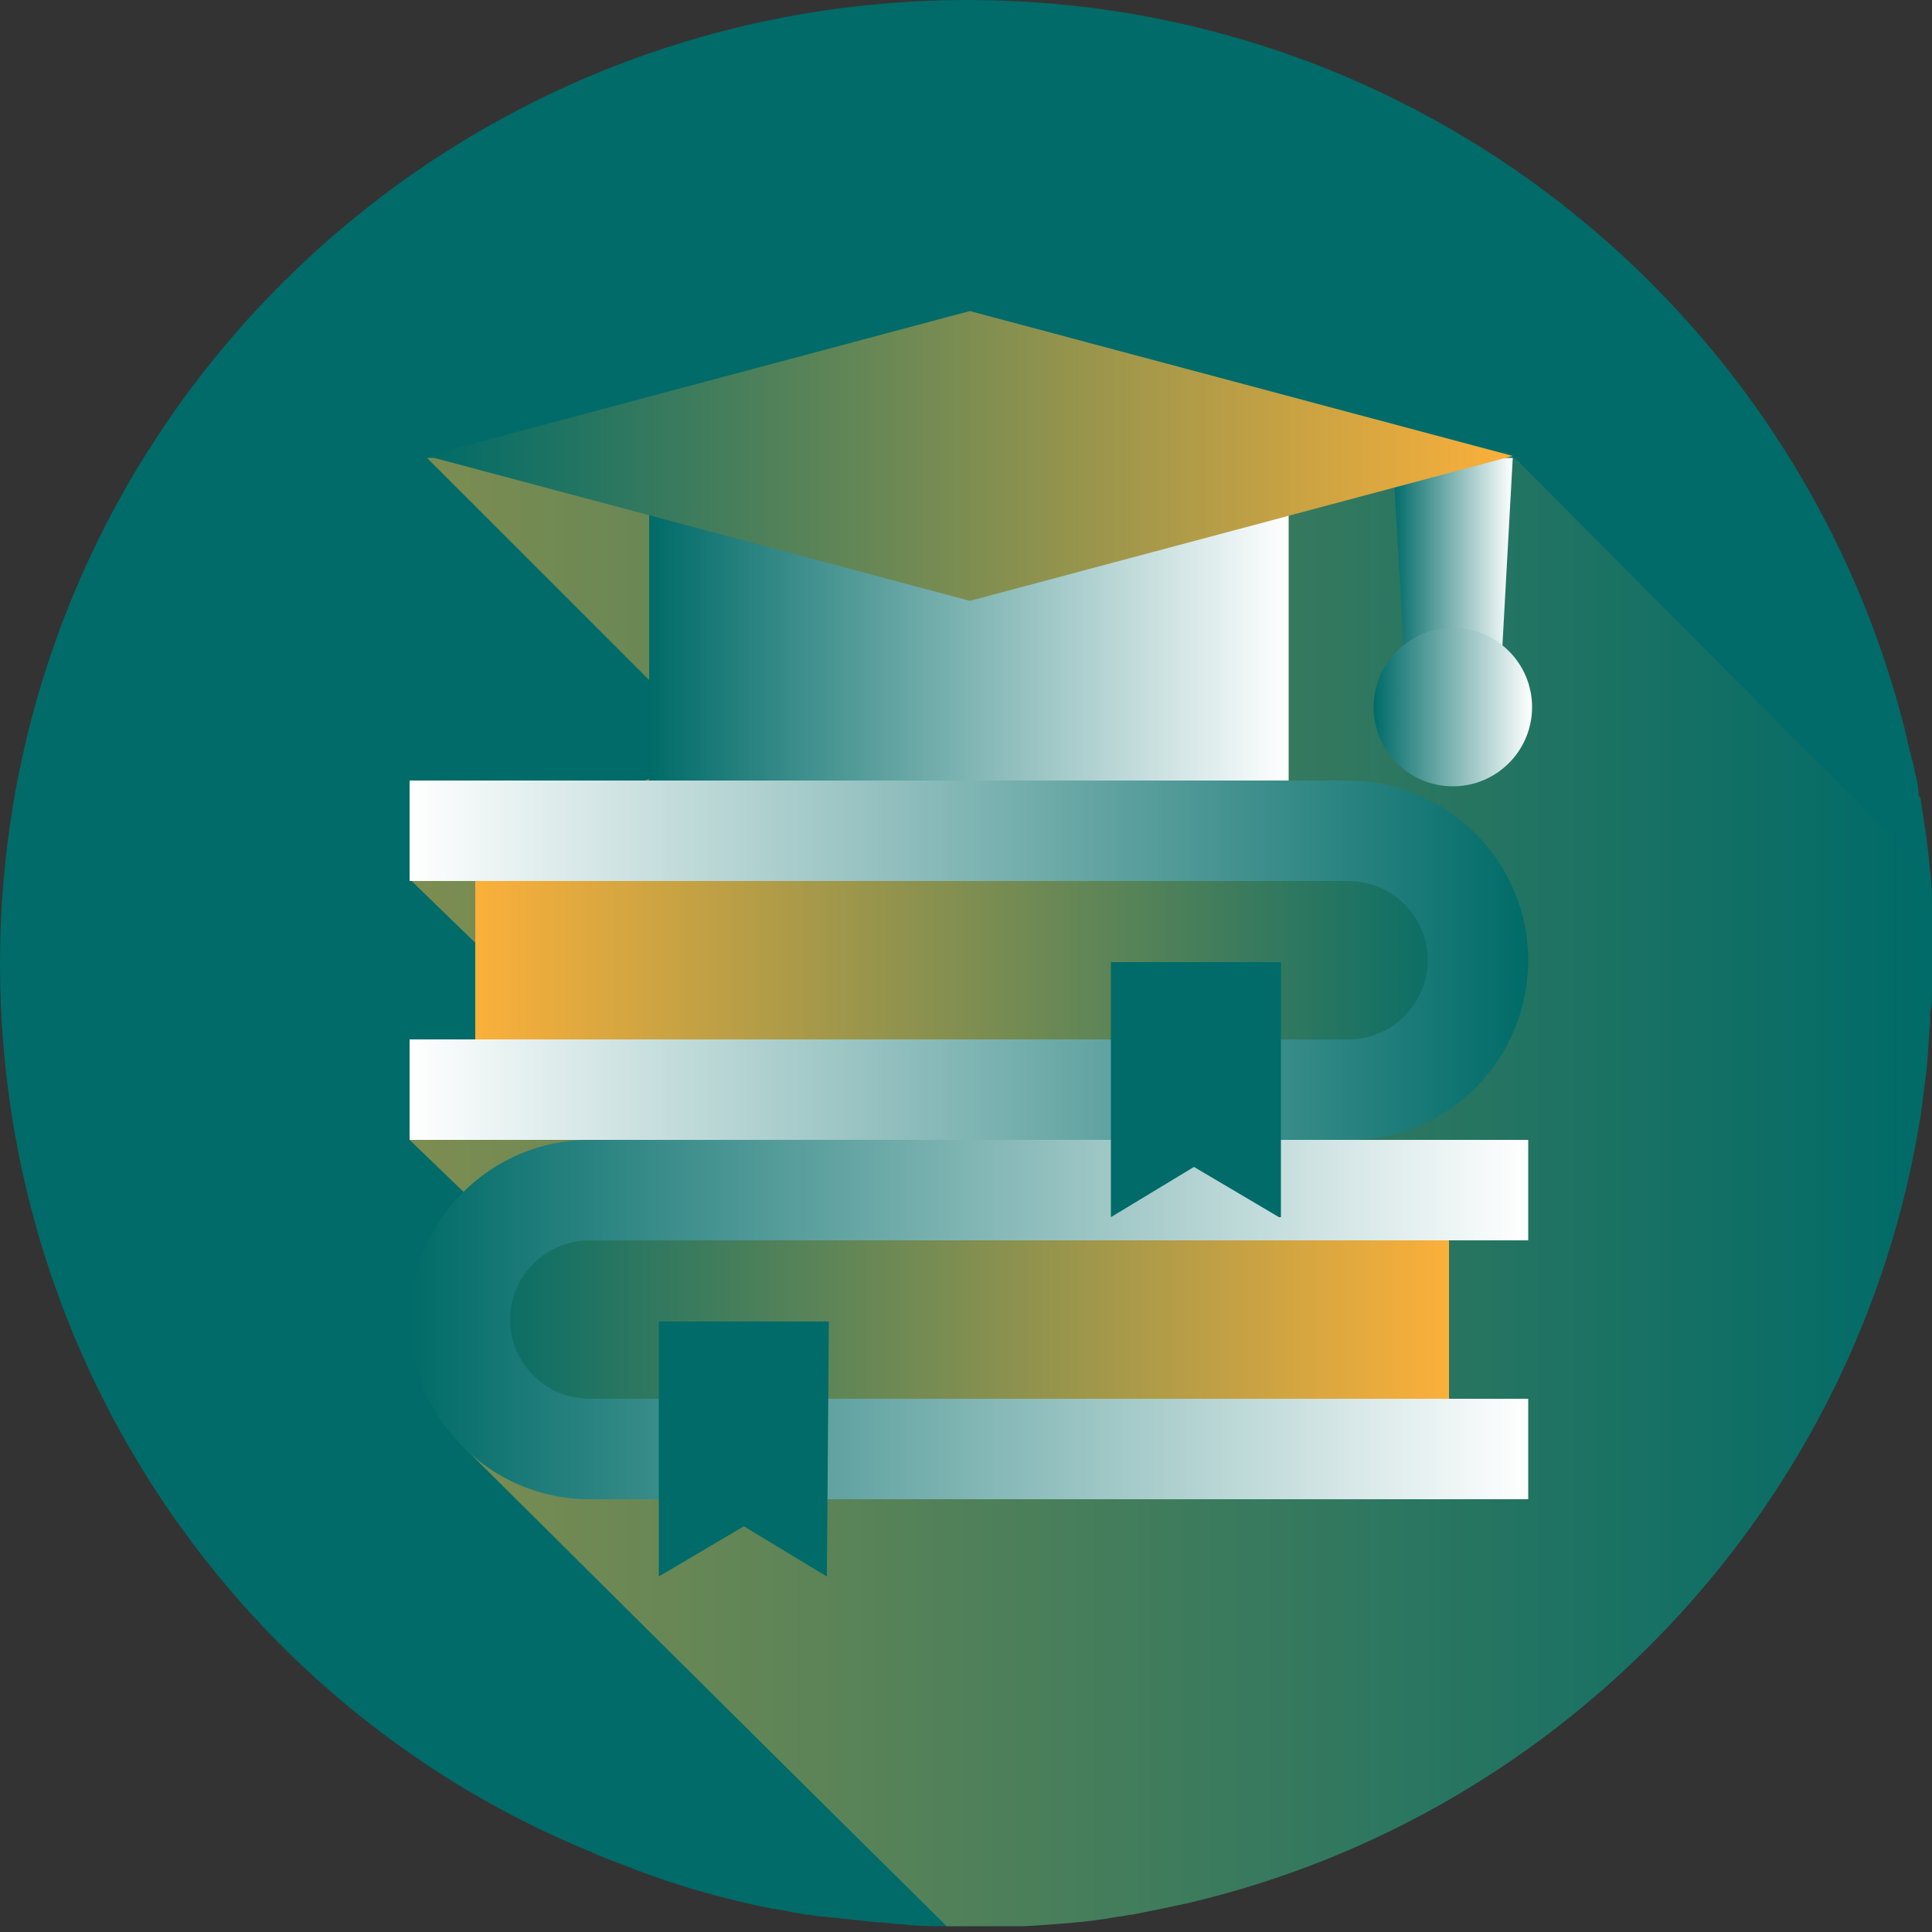
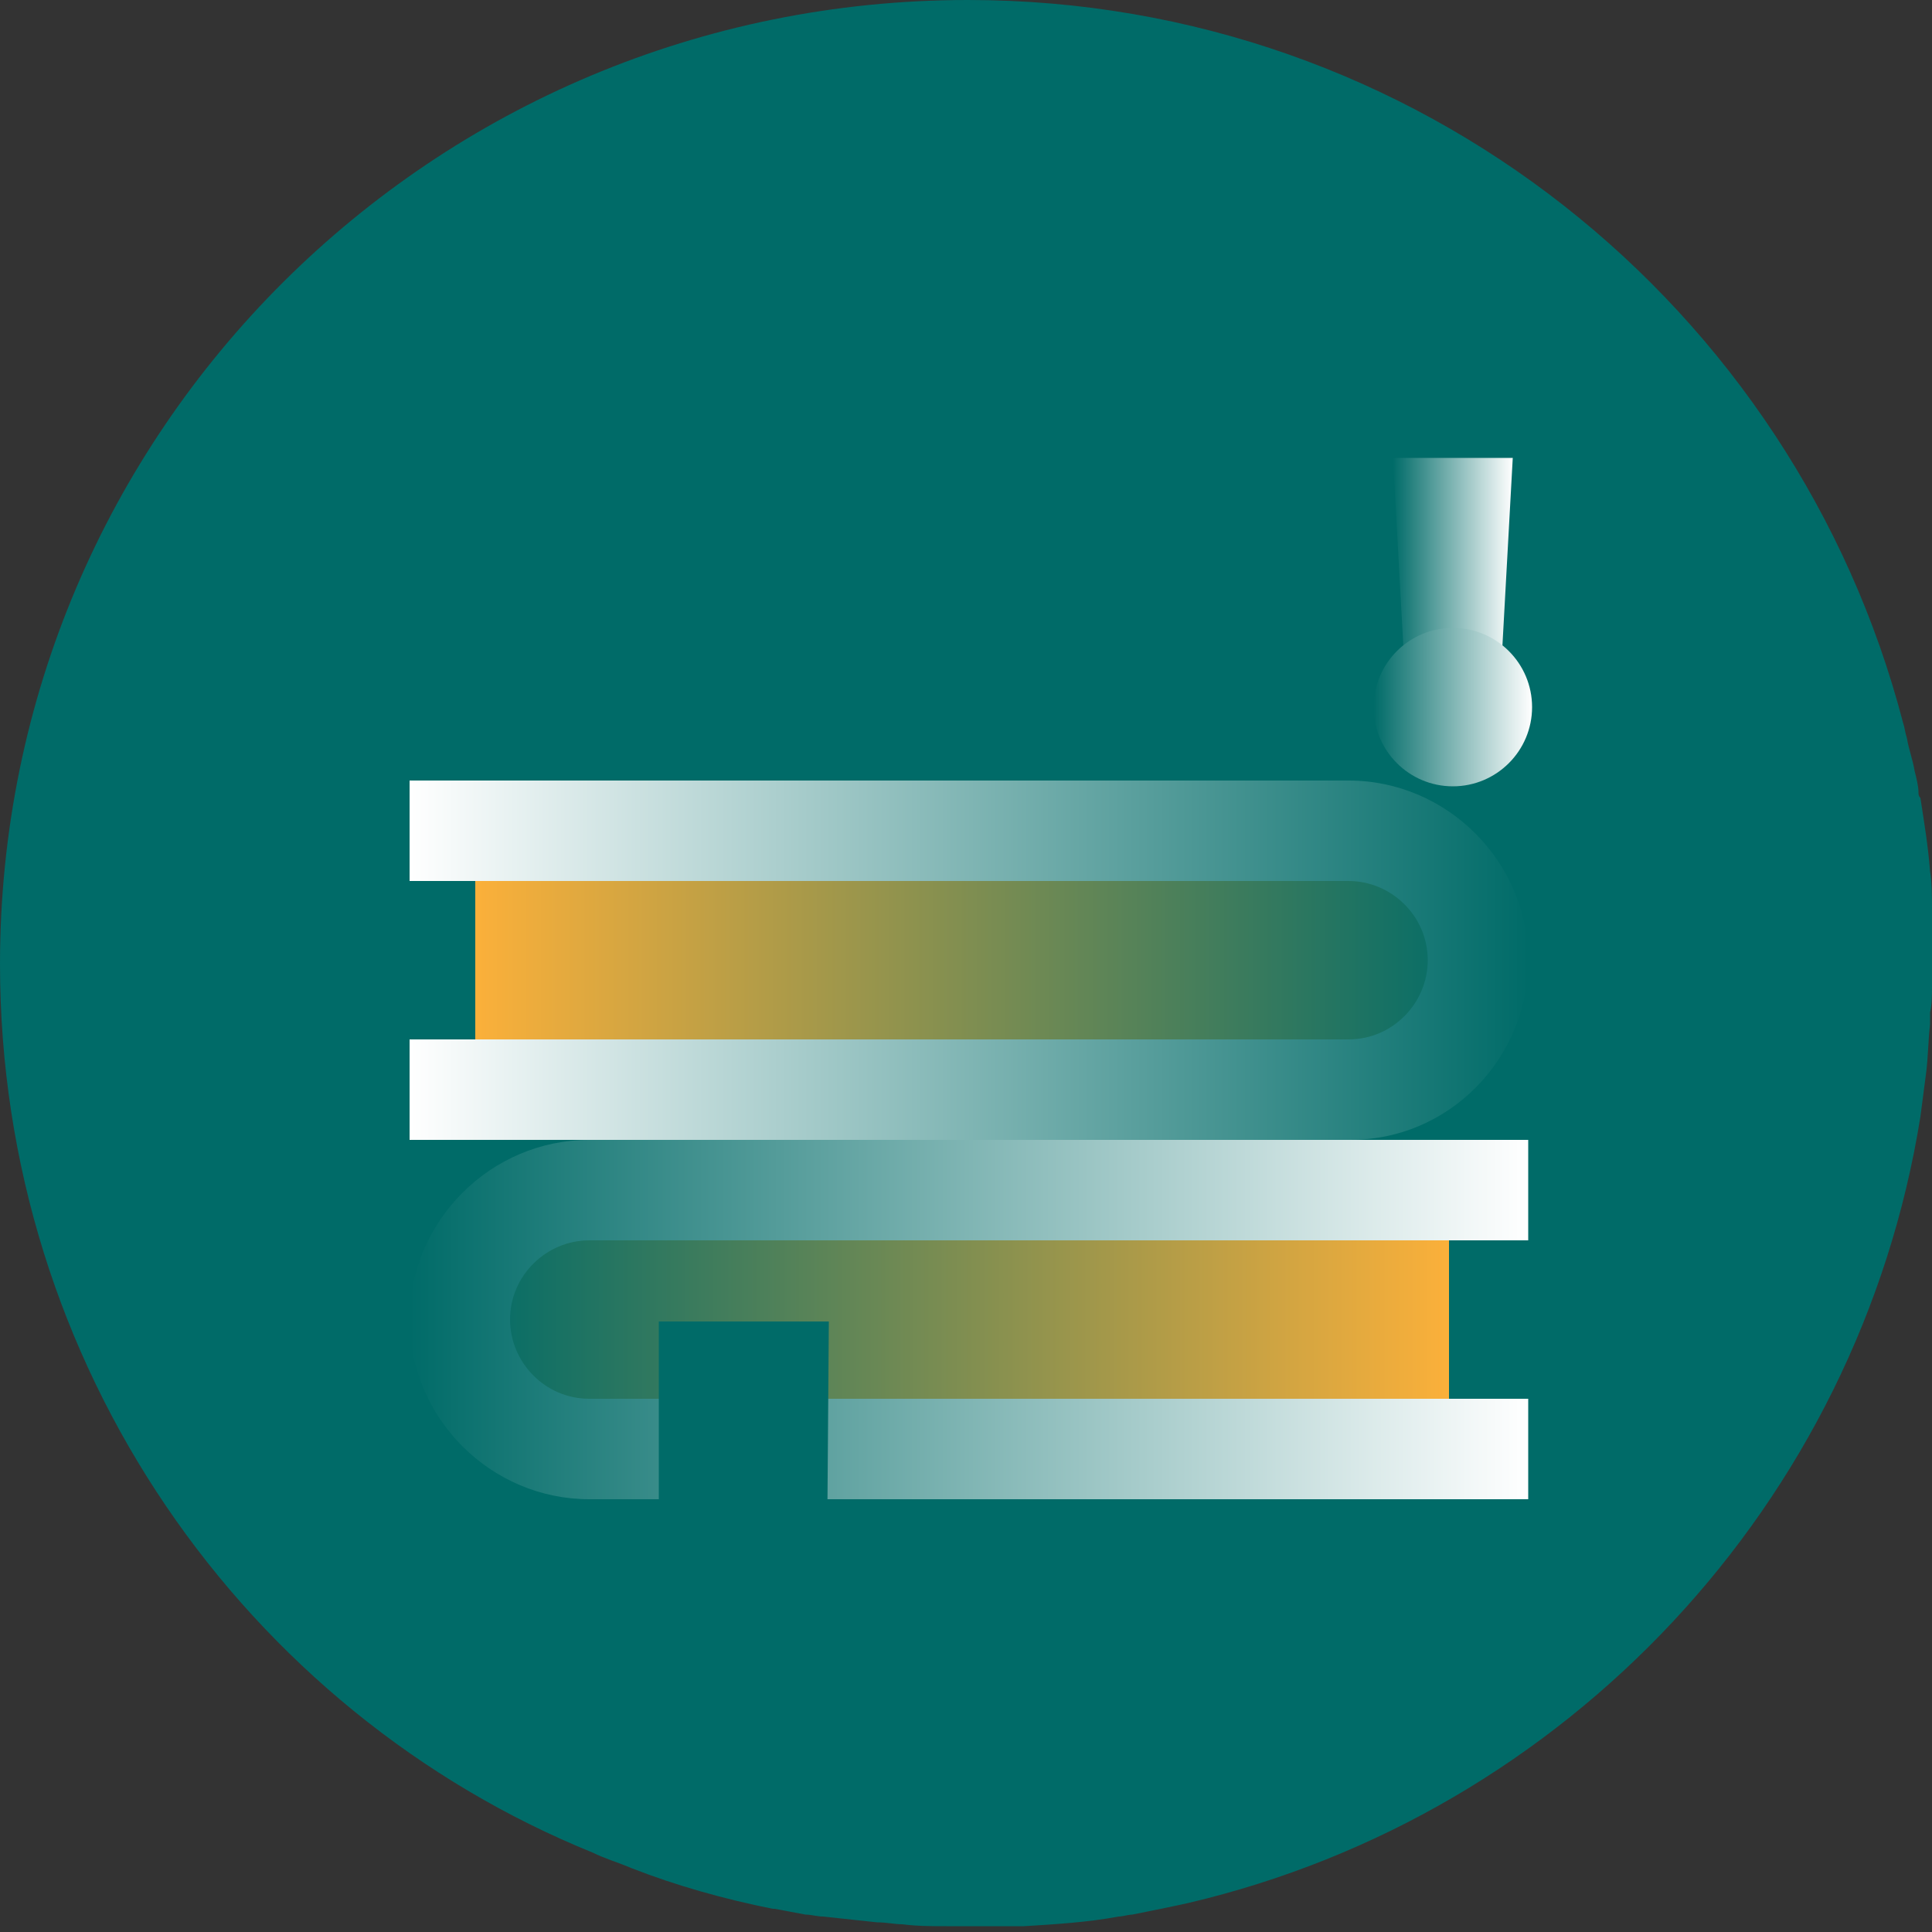
<svg xmlns="http://www.w3.org/2000/svg" version="1.1" id="Capa_1" x="0px" y="0px" viewBox="0 0 100 100" style="enable-background:new 0 0 100 100;" xml:space="preserve">
  <rect x="0" y="0" width="100" height="100" fill="#333333" stroke="none" />
  <style type="text/css">
	.st0{fill:#006B68;}
	.st1{opacity:0.5;fill:url(#SVGID_1_);enable-background:new    ;}
	.st2{fill:url(#SVGID_00000134937353253577847010000004266966997494201733_);}
	.st3{fill:url(#SVGID_00000182499824424227045780000002961508261743031701_);}
	.st4{fill:url(#SVGID_00000018225870828352850810000017126911284047006398_);}
	.st5{fill:url(#SVGID_00000066510182918602897890000013456649462728478633_);}
	.st6{fill:url(#SVGID_00000032635101466285802330000005262115659967620018_);}
	.st7{fill:url(#SVGID_00000119816256331523201500000008242003644217736627_);}
	.st8{fill:url(#SVGID_00000092430497035854670530000008421405947759373707_);}
	.st9{fill:url(#SVGID_00000163061332885362287280000002747451513582046860_);}
</style>
  <g>
    <path class="st0" d="M100,50.1c0,0.1,0,0.1,0,0.2c0,0.2,0,0.4,0,0.5s0,0.1,0,0.2c0,0.5,0,1-0.1,1.4v0.1c0,0.1,0,0.3,0,0.4V53   c-0.1,0.9-0.1,1.7-0.2,2.5s-0.2,1.5-0.3,2.3c-3.2,20-18.3,36.1-37.9,40.7c-0.9,0.2-1.9,0.4-2.9,0.6c-0.2,0-0.5,0.1-0.7,0.1   c-1.6,0.3-3.3,0.4-4.9,0.5h-0.1c-0.1,0-0.2,0-0.4,0c-0.1,0-0.2,0-0.4,0c-0.1,0-0.1,0-0.2,0c-0.2,0-0.3,0-0.5,0c-0.5,0-1,0-1.6,0   c-0.3,0-0.5,0-0.8,0c-0.8,0-1.5,0-2.3-0.1c-0.4,0-0.8-0.1-1.3-0.1c-0.9-0.1-1.9-0.2-2.8-0.3l0,0c-0.3,0-0.6-0.1-0.9-0.1   c-0.5-0.1-1.1-0.2-1.6-0.3H40c-2.5-0.5-5-1.2-7.3-2.1c-0.7-0.3-1.4-0.5-2-0.8C12.7,88.6,0,70.7,0,49.9C0,22.3,22.4,0,50.1,0   c23.3,0,42.8,15.9,48.4,37.4c0.1,0.3,0.1,0.5,0.2,0.8c0.1,0.6,0.3,1.1,0.4,1.7c0.1,0.4,0.2,0.8,0.2,1.1c0,0.1,0,0.2,0.1,0.3   c0.2,1.3,0.4,2.5,0.5,3.8l0,0c0.1,0.6,0.1,1.3,0.1,2l0,0v0.1c0,0.2,0,0.3,0,0.5C100,48.6,100,49.3,100,50.1z" />
    <linearGradient id="SVGID_1_" gradientUnits="userSpaceOnUse" x1="21.2" y1="61.7" x2="100" y2="61.7">
      <stop offset="0" style="stop-color:#FBB03A" />
      <stop offset="1" style="stop-color:#006B68" />
    </linearGradient>
-     <path class="st1" d="M100,50.1c0,0.1,0,0.1,0,0.2c0,0.2,0,0.4,0,0.5s0,0.1,0,0.2c0,0.5,0,1-0.1,1.4v0.1c0,0.1,0,0.3,0,0.4V53   c-0.1,0.9-0.1,1.7-0.2,2.5s-0.2,1.5-0.3,2.3c-3.2,20-18.3,36.1-37.9,40.7c-0.9,0.2-1.9,0.4-2.9,0.6c-0.2,0-0.5,0.1-0.7,0.1   c-1.6,0.3-3.3,0.4-4.9,0.5h-0.1c-0.1,0-0.2,0-0.4,0c-0.1,0-0.2,0-0.4,0c-0.1,0-0.1,0-0.2,0c-0.2,0-0.3,0-0.5,0c-0.5,0-1,0-1.6,0   c-0.3,0-0.5,0-0.8,0C41,91.8,24.1,75,24.1,75L24,61.7L21.2,59l3.4-5.2v-5l-3.4-3.3l12.4-5.2v-5.1l0,0l0,0L22.1,23.7h56.3l21.4,21.5   l0,0c0.1,0.6,0.1,1.3,0.1,2l0,0v0.1c0,0.2,0,0.3,0,0.5C100,48.6,100,49.3,100,50.1L100,50.1z" />
    <linearGradient id="SVGID_00000063622657323500485410000011229023718112951964_" gradientUnits="userSpaceOnUse" x1="33.6" y1="35.3" x2="66.7" y2="35.3">
      <stop offset="0" style="stop-color:#006B68" />
      <stop offset="1" style="stop-color:#FFFFFF" />
    </linearGradient>
-     <path style="fill:url(#SVGID_00000063622657323500485410000011229023718112951964_);" d="M33.6,25.7h33.1v19.2H33.6V25.7z" />
    <linearGradient id="SVGID_00000074422891449349341070000001492979643355882393_" gradientUnits="userSpaceOnUse" x1="72.1" y1="29.15" x2="78.3" y2="29.15">
      <stop offset="0" style="stop-color:#006B68" />
      <stop offset="1" style="stop-color:#FFFFFF" />
    </linearGradient>
    <path style="fill:url(#SVGID_00000074422891449349341070000001492979643355882393_);" d="M77.7,34.6h-5l-0.6-10.9h6.2L77.7,34.6z" />
    <linearGradient id="SVGID_00000101793704336876597550000007185220045036657041_" gradientUnits="userSpaceOnUse" x1="24" y1="68.3" x2="75" y2="68.3">
      <stop offset="0" style="stop-color:#006B68" />
      <stop offset="1" style="stop-color:#FBB03A" />
    </linearGradient>
    <path style="fill:url(#SVGID_00000101793704336876597550000007185220045036657041_);" d="M75,75H30.3c-3.5,0-6.3-2.8-6.3-6.3v-0.8   c0-3.5,2.8-6.3,6.3-6.3H75V75z" />
    <linearGradient id="SVGID_00000094580887671144755540000010054549804356872577_" gradientUnits="userSpaceOnUse" x1="21.2" y1="68.3" x2="79.1" y2="68.3">
      <stop offset="0" style="stop-color:#006B68" />
      <stop offset="1" style="stop-color:#FFFFFF" />
    </linearGradient>
    <path style="fill:url(#SVGID_00000094580887671144755540000010054549804356872577_);" d="M30.5,64.2h48.6V59h-9.3H30.5   c-5.1,0-9.3,4.2-9.3,9.3s4.2,9.3,9.3,9.3h48.6v-5.2H30.5c-2.3,0-4.1-1.9-4.1-4.1C26.4,66,28.3,64.2,30.5,64.2L30.5,64.2z" />
    <linearGradient id="SVGID_00000164512156783368597540000015566163173681091980_" gradientUnits="userSpaceOnUse" x1="24.6" y1="49.7" x2="76.5" y2="49.7">
      <stop offset="0" style="stop-color:#FBB03A" />
      <stop offset="1" style="stop-color:#006B68" />
    </linearGradient>
    <path style="fill:url(#SVGID_00000164512156783368597540000015566163173681091980_);" d="M24.6,56.4h45.6c3.5,0,6.3-2.8,6.3-6.3   v-0.8c0-3.5-2.8-6.3-6.3-6.3H24.6V56.4z" />
    <linearGradient id="SVGID_00000072270411677552747220000014488816814428165028_" gradientUnits="userSpaceOnUse" x1="21.2" y1="49.7" x2="79.1" y2="49.7">
      <stop offset="0" style="stop-color:#FFFFFF" />
      <stop offset="1" style="stop-color:#006B68" />
    </linearGradient>
    <path style="fill:url(#SVGID_00000072270411677552747220000014488816814428165028_);" d="M21.2,53.8h48.6c2.3,0,4.1-1.9,4.1-4.1   c0-2.3-1.9-4.1-4.1-4.1H21.2v-5.2h48.6c5.1,0,9.3,4.2,9.3,9.3S75,59,69.9,59H21.2V53.8z" />
    <linearGradient id="SVGID_00000076580649783152335130000005605443921752850583_" gradientUnits="userSpaceOnUse" x1="22.1" y1="23.6" x2="78.3" y2="23.6">
      <stop offset="0" style="stop-color:#006B68" />
      <stop offset="1" style="stop-color:#FBB03A" />
    </linearGradient>
-     <path style="fill:url(#SVGID_00000076580649783152335130000005605443921752850583_);" d="M50.2,31.1l-28.1-7.5l28.1-7.5l28.1,7.5   L50.2,31.1z" />
    <linearGradient id="SVGID_00000039838302122394694930000012349227130981457073_" gradientUnits="userSpaceOnUse" x1="71.1" y1="36.6" x2="79.3" y2="36.6">
      <stop offset="0" style="stop-color:#006B68" />
      <stop offset="1" style="stop-color:#FFFFFF" />
    </linearGradient>
    <circle style="fill:url(#SVGID_00000039838302122394694930000012349227130981457073_);" cx="75.2" cy="36.6" r="4.1" />
    <path class="st0" d="M42.8,81.6L38.5,79l-4.4,2.6V68.4h8.8L42.8,81.6L42.8,81.6z" />
-     <path class="st0" d="M66.2,63l-4.4-2.6L57.5,63V49.8h8.8V63H66.2z" />
  </g>
</svg>